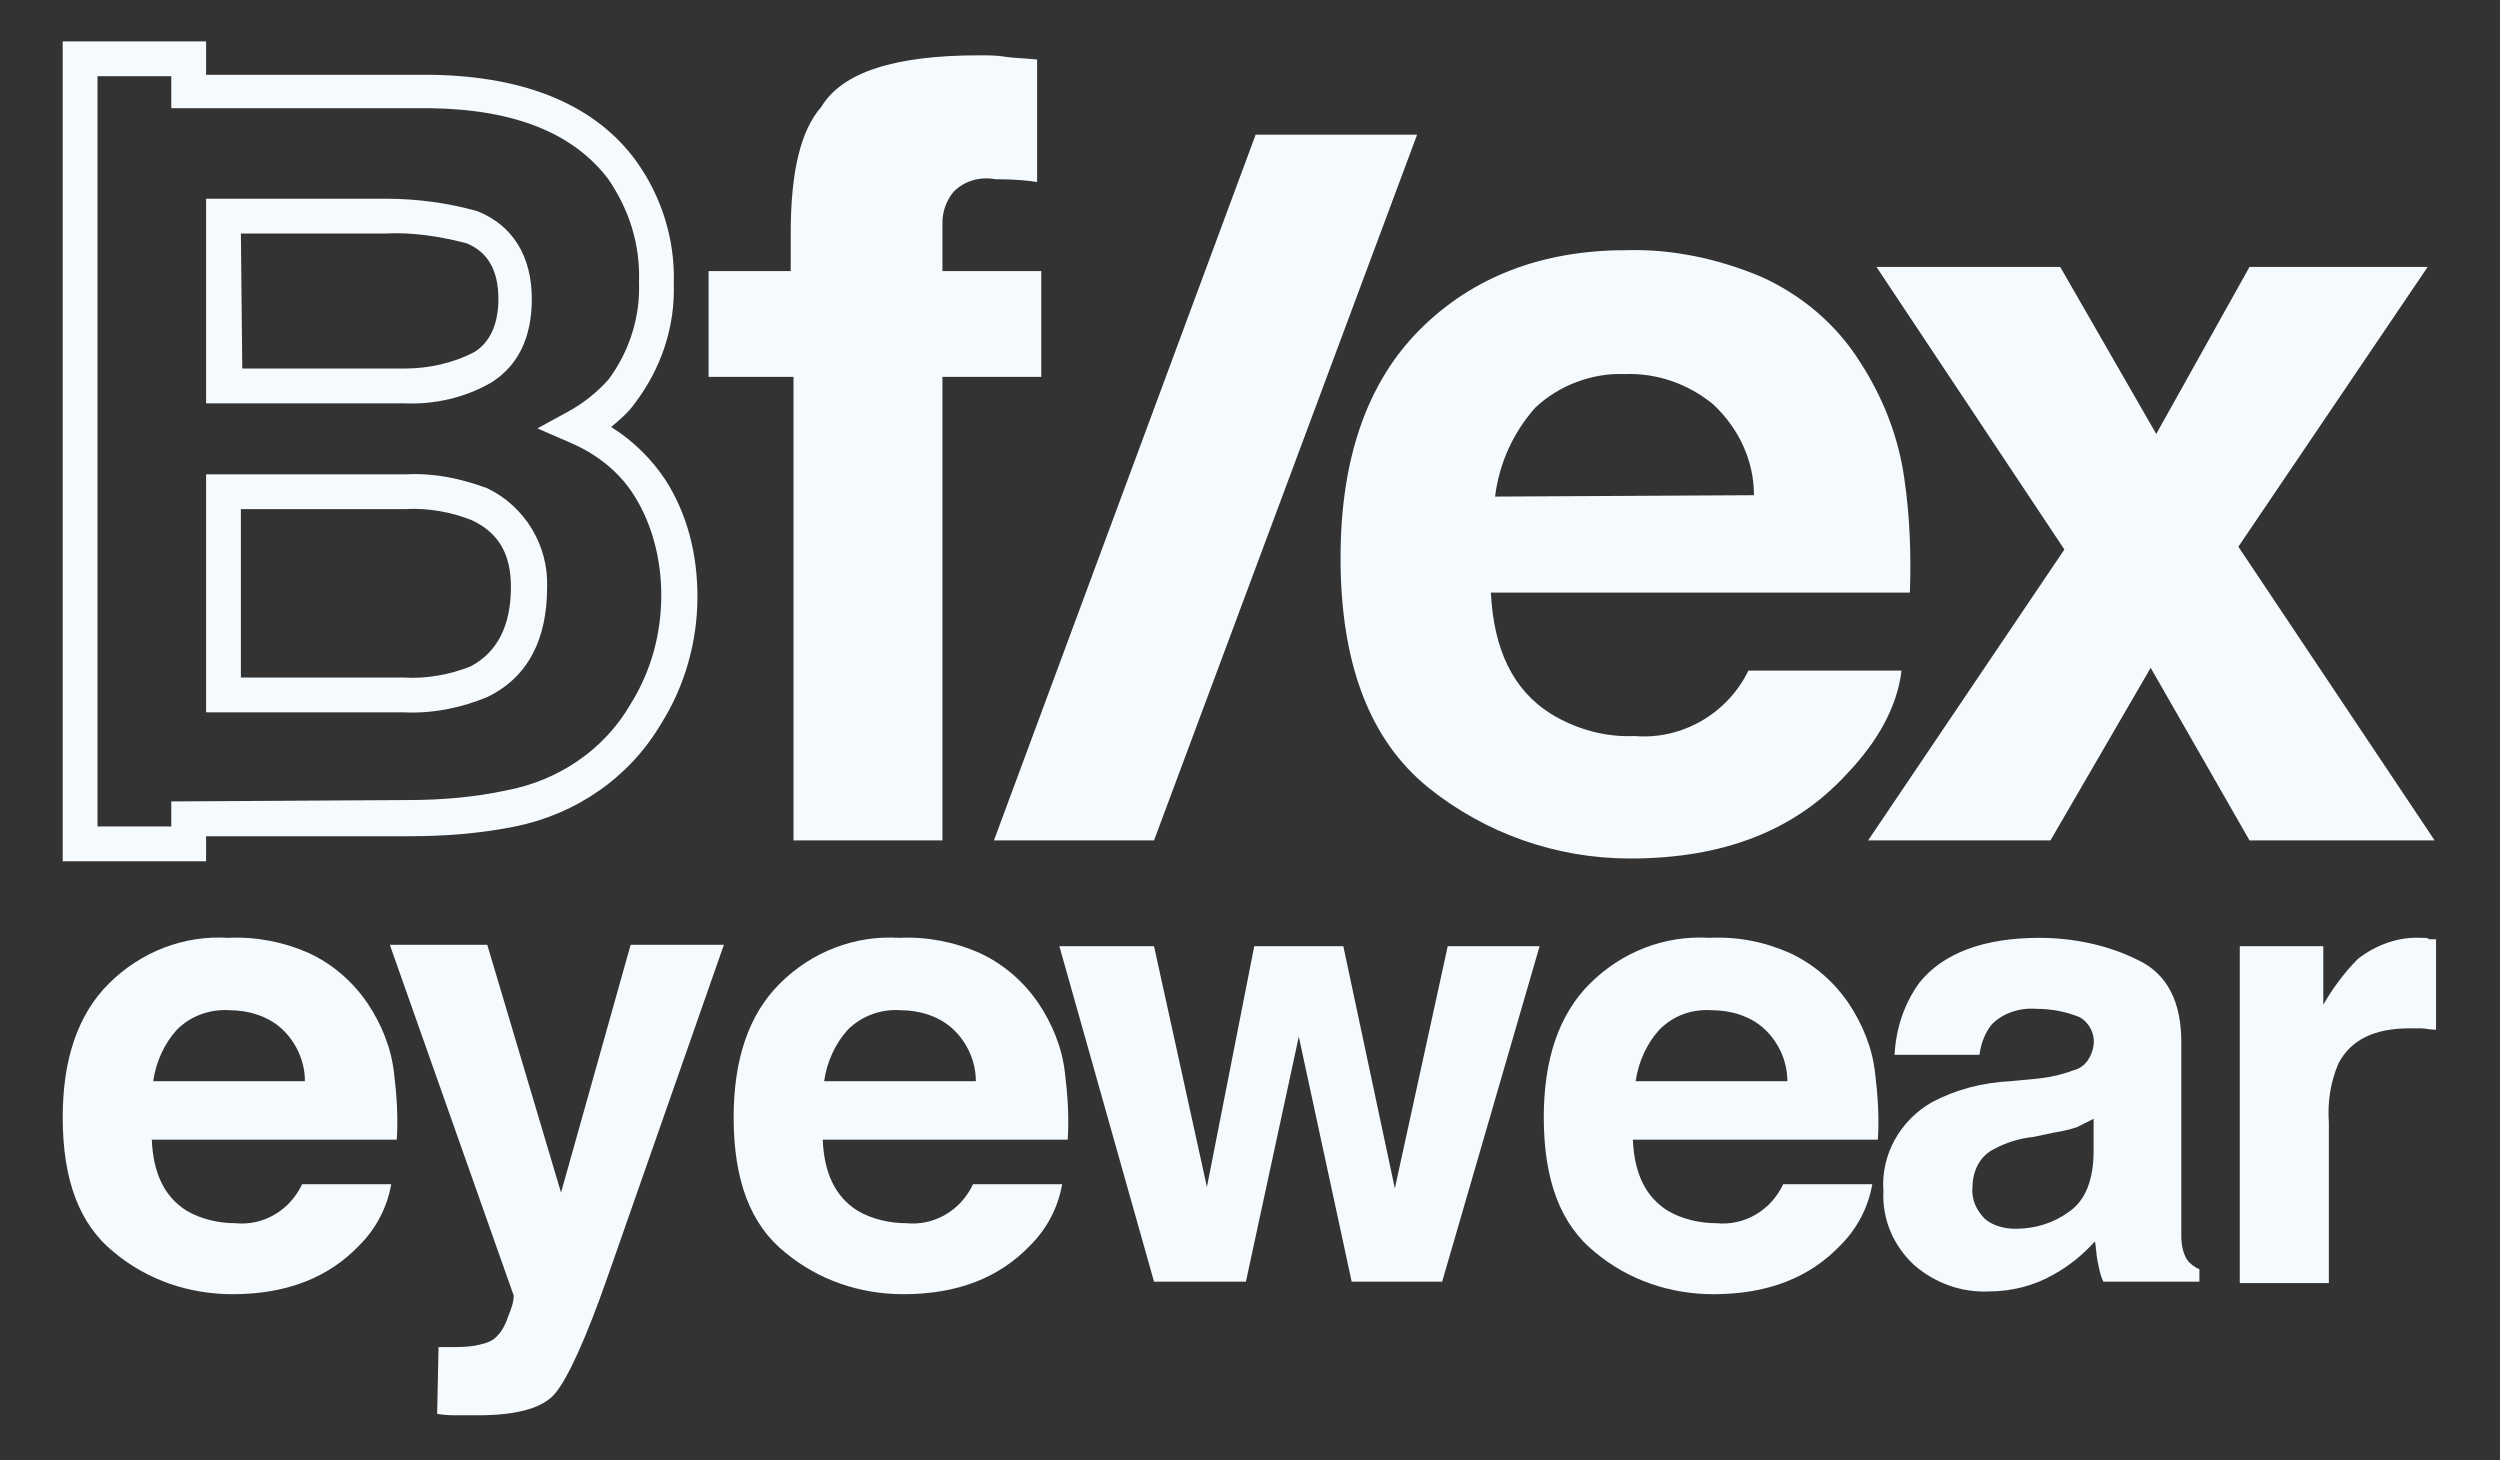
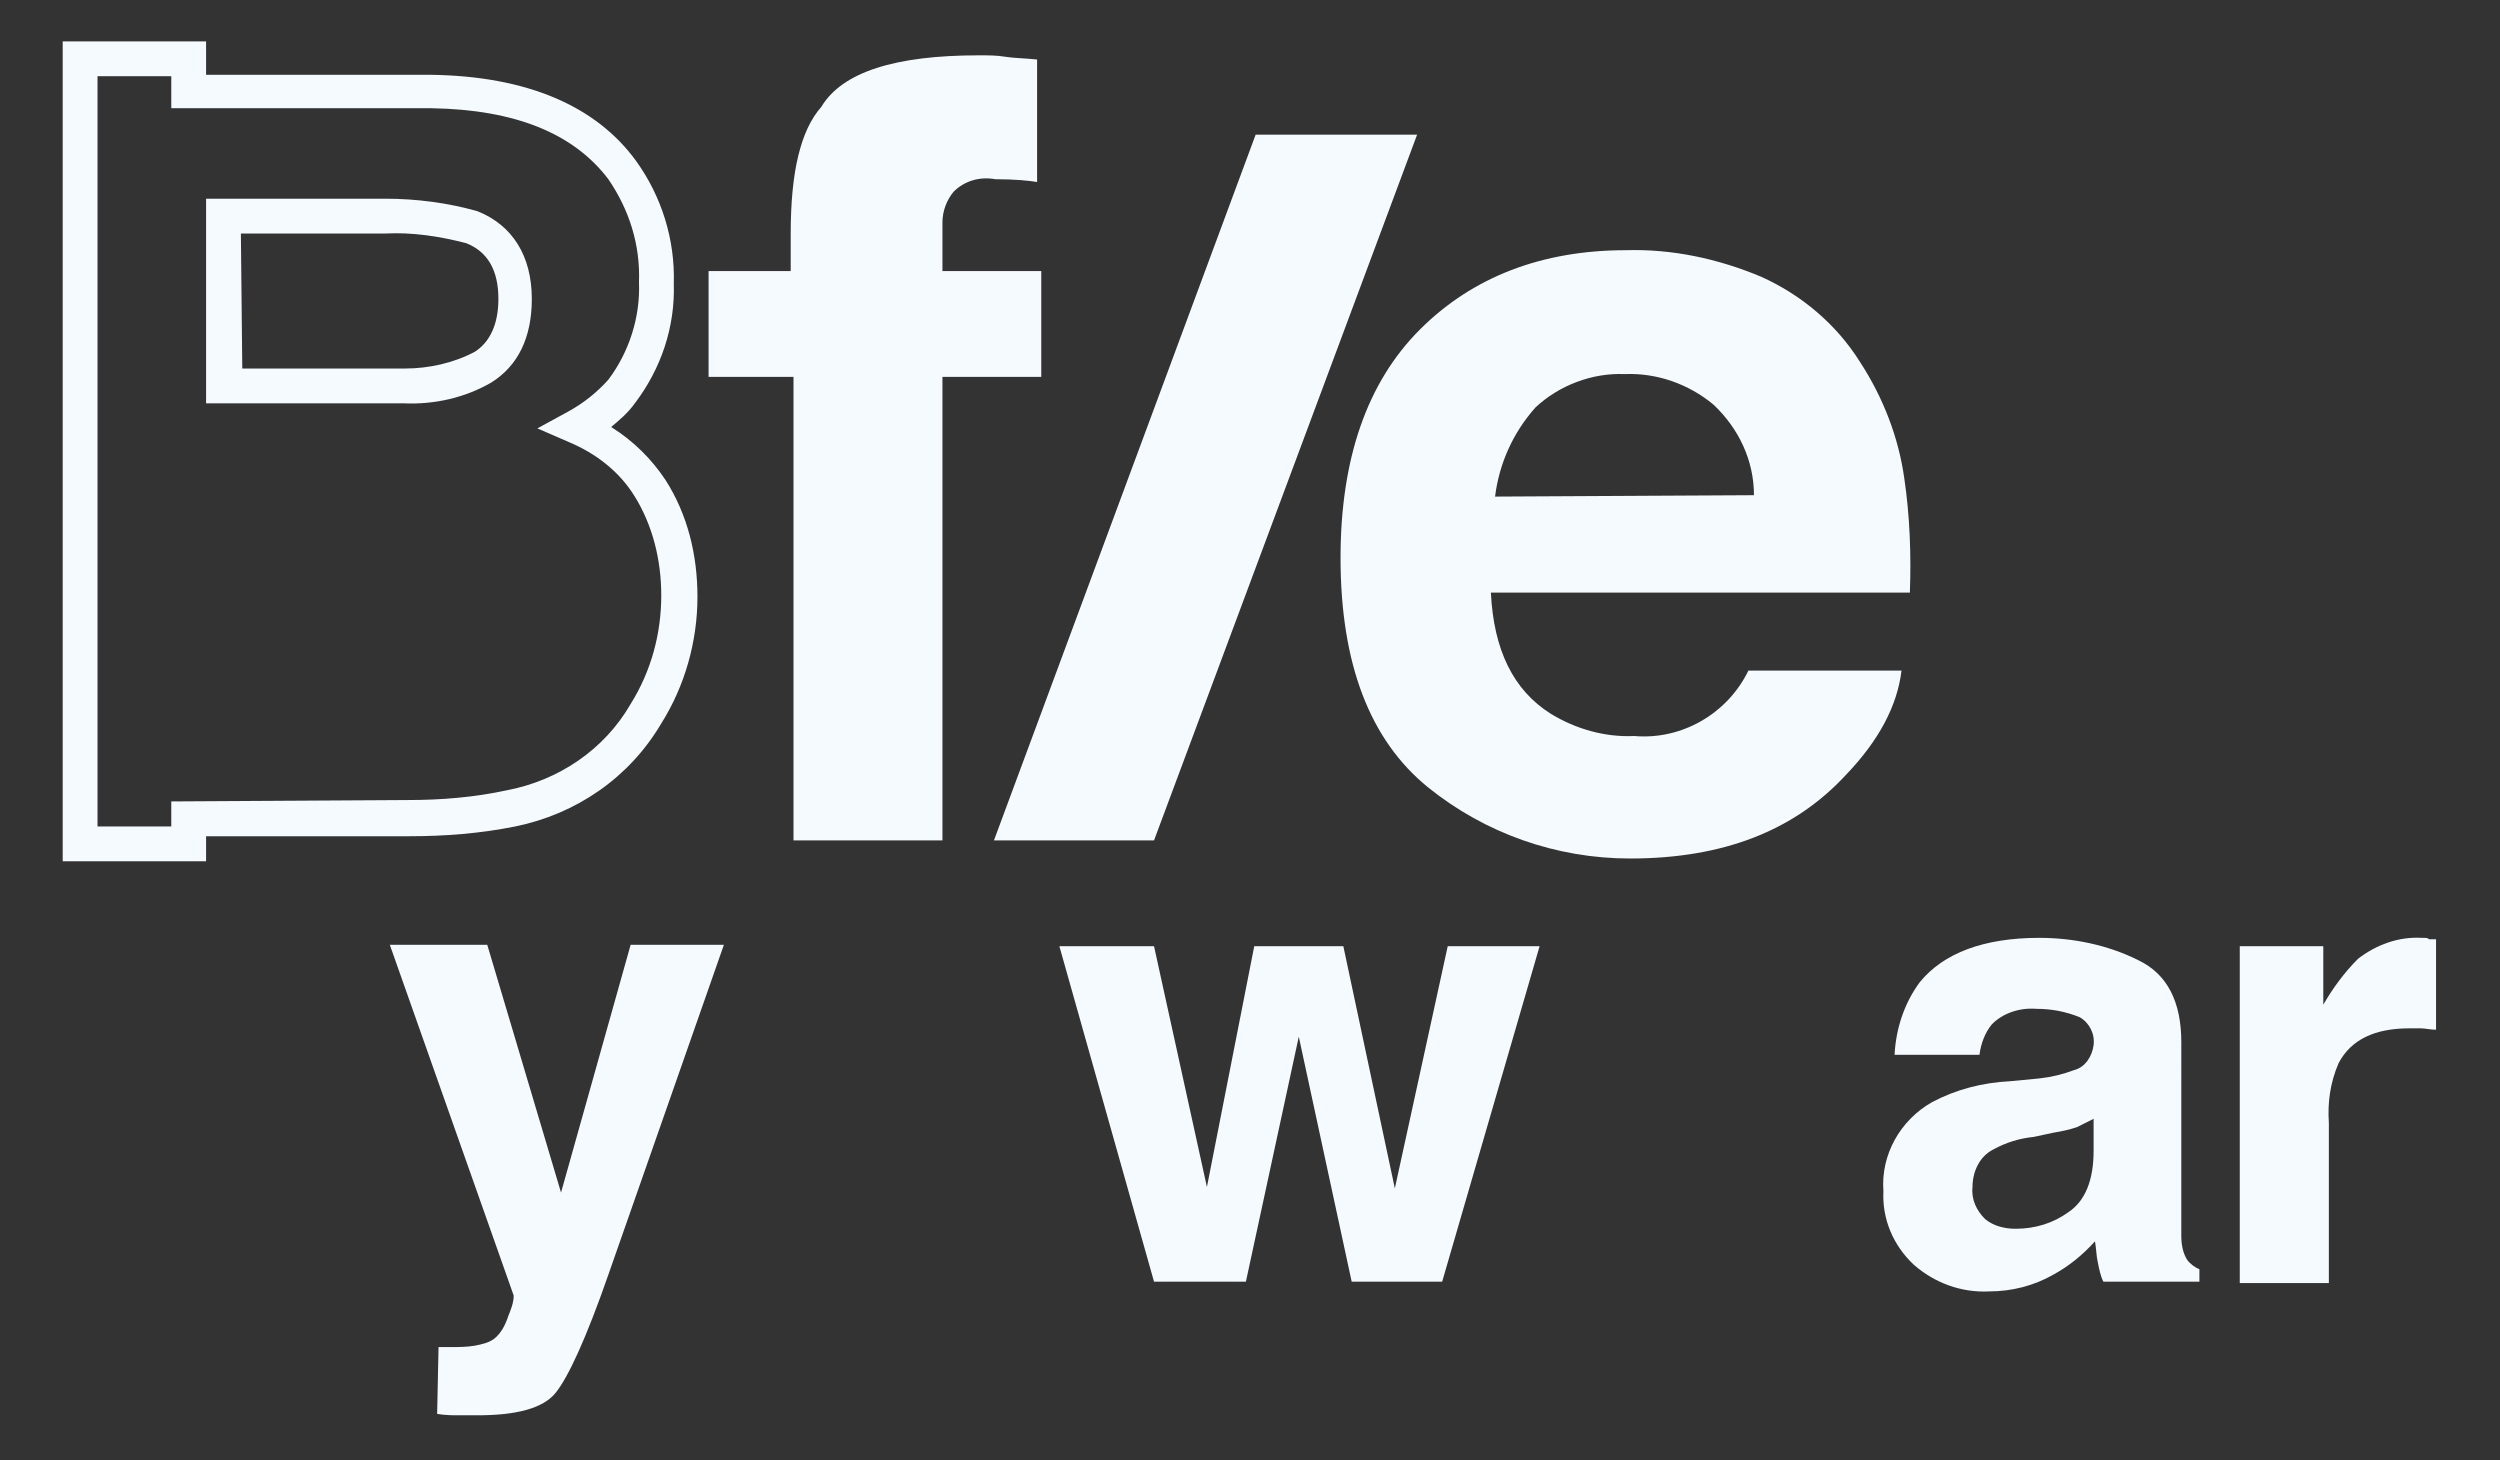
<svg xmlns="http://www.w3.org/2000/svg" version="1.1" id="Layer_1" x="0px" y="0px" width="179.6px" height="104.9px" viewBox="0 0 179.6 104.9" style="enable-background:new 0 0 179.6 104.9;" xml:space="preserve">
  <rect x="0" y="0" width="179.6" height="104.9" fill="#333333" stroke="none" />
  <style type="text/css">
	.st0{fill:#F5FAFF;}
</style>
  <g id="Group_27" transform="translate(-156.195 -116.025)">
    <path id="Path_53" class="st0" d="M223.9,176.4v-33.3h7.1v-7.6h-7.1V132c0-0.8,0.3-1.6,0.8-2.2c0.8-0.8,1.9-1.1,3-0.9   c1.4,0,2.4,0.1,3,0.2v-8.8c-1-0.1-1.7-0.1-2.3-0.2s-1.2-0.1-1.9-0.1c-6,0-9.8,1.2-11.3,3.7c-1.5,1.7-2.2,4.7-2.2,9.1v2.7h-5.9v7.6   h6.1v33.3L223.9,176.4z" />
    <path id="Path_54" class="st0" d="M289.8,142c-1.7-2.7-4.2-4.8-7.1-6.1c-3.1-1.3-6.4-2-9.7-1.9c-6,0-11,1.9-14.8,5.7   c-3.8,3.8-5.7,9.3-5.7,16.4c0,7.6,2.1,13.1,6.3,16.5c4.1,3.3,9.2,5.1,14.5,5.1c6.7,0,11.8-2,15.5-6c2.4-2.5,3.7-5,4-7.5h-11   c-1.5,3.1-4.8,5-8.2,4.7c-2.1,0.1-4.2-0.5-6-1.6c-2.7-1.7-4.1-4.6-4.3-8.7h30.1c0.1-2.7,0-5.5-0.4-8.2   C292.6,147.5,291.5,144.6,289.8,142 M263.6,151.7c0.3-2.4,1.3-4.6,2.9-6.4c1.7-1.6,4.1-2.5,6.4-2.4c2.3-0.1,4.6,0.7,6.4,2.2   c1.8,1.7,2.9,4,2.9,6.5L263.6,151.7L263.6,151.7z" />
-     <path id="Path_55" class="st0" d="M331.1,176.4L317,155.3l13.6-20.1h-12.8l-6.7,12l-6.9-12H291l13.5,20.3l-14.1,20.9h13.1l7.2-12.4   l7.1,12.4L331.1,176.4L331.1,176.4z" />
    <path id="Path_56" class="st0" d="M227.6,176.4h11.5l18.9-50.7h-11.6L227.6,176.4z" />
-     <path id="Path_57" class="st0" d="M178.4,184.5c1.7,0.8,3.1,2,4.2,3.6c1,1.5,1.7,3.2,1.9,5c0.2,1.6,0.3,3.2,0.2,4.8h-17.6   c0.1,2.4,0.9,4.1,2.5,5.1c1,0.6,2.3,0.9,3.5,0.9c2,0.2,3.9-0.9,4.8-2.8h6.4c-0.3,1.7-1.1,3.2-2.3,4.4c-2.2,2.3-5.2,3.5-9.1,3.5   c-3.1,0-6.1-1-8.5-3c-2.5-2-3.7-5.2-3.7-9.7c0-4.2,1.1-7.4,3.3-9.6c2.3-2.3,5.4-3.5,8.6-3.3C174.6,183.3,176.6,183.7,178.4,184.5    M168.9,190c-0.9,1-1.5,2.3-1.7,3.7h10.9c0-1.4-0.6-2.8-1.7-3.8c-1-0.9-2.4-1.3-3.7-1.3C171.3,188.5,169.9,189,168.9,190" />
    <path id="Path_58" class="st0" d="M187.7,212.8h0.8c0.6,0,1.2,0,1.8-0.1c0.5-0.1,1-0.2,1.4-0.5c0.5-0.4,0.8-1,1-1.6   c0.2-0.5,0.4-1,0.4-1.5l-8.9-25.2h7l5.3,17.8l5-17.8h6.7l-8.3,23.7c-1.6,4.6-2.9,7.4-3.8,8.5s-2.8,1.6-5.6,1.6c-0.6,0-1,0-1.4,0   c-0.3,0-0.9,0-1.5-0.1L187.7,212.8z" />
-     <path id="Path_59" class="st0" d="M226.6,184.5c1.7,0.8,3.1,2,4.2,3.6c1,1.5,1.7,3.2,1.9,5c0.2,1.6,0.3,3.2,0.2,4.8h-17.6   c0.1,2.4,0.9,4.1,2.5,5.1c1,0.6,2.3,0.9,3.5,0.9c2,0.2,3.9-0.9,4.8-2.8h6.4c-0.3,1.7-1.1,3.2-2.3,4.4c-2.2,2.3-5.2,3.5-9.1,3.5   c-3.1,0-6.1-1-8.5-3c-2.5-2-3.7-5.2-3.7-9.7c0-4.2,1.1-7.4,3.3-9.6c2.3-2.3,5.4-3.5,8.6-3.3C222.8,183.3,224.8,183.7,226.6,184.5    M217.1,190c-0.9,1-1.5,2.3-1.7,3.7h10.9c0-1.4-0.6-2.8-1.7-3.8c-1-0.9-2.4-1.3-3.7-1.3C219.5,188.5,218.1,189,217.1,190" />
    <path id="Path_60" class="st0" d="M246.3,184h6.4l3.7,17.4l3.8-17.4h6.6l-7,24.1h-6.5l-3.8-17.6l-3.8,17.6h-6.6l-6.8-24.1h6.8   l3.8,17.3L246.3,184z" />
-     <path id="Path_61" class="st0" d="M284.8,184.5c1.7,0.8,3.1,2,4.2,3.6c1,1.5,1.7,3.2,1.9,5c0.2,1.6,0.3,3.2,0.2,4.8h-17.6   c0.1,2.4,0.9,4.1,2.5,5.1c1,0.6,2.3,0.9,3.5,0.9c2,0.2,3.9-0.9,4.8-2.8h6.4c-0.3,1.7-1.1,3.2-2.3,4.4c-2.2,2.3-5.2,3.5-9.1,3.5   c-3.1,0-6.1-1-8.5-3c-2.5-2-3.7-5.2-3.7-9.7c0-4.2,1.1-7.4,3.3-9.6c2.3-2.3,5.4-3.5,8.6-3.3C281.1,183.3,283,183.7,284.8,184.5    M275.4,190c-0.9,1-1.5,2.3-1.7,3.7h10.9c0-1.4-0.6-2.8-1.7-3.8c-1-0.9-2.4-1.3-3.7-1.3C277.7,188.5,276.4,189,275.4,190" />
    <path id="Path_62" class="st0" d="M302.7,193.5c0.9-0.1,1.7-0.3,2.5-0.6c0.8-0.2,1.3-1,1.4-1.8s-0.3-1.6-1-2c-1-0.4-2-0.6-3.1-0.6   c-1.2-0.1-2.4,0.3-3.2,1.1c-0.5,0.6-0.8,1.4-0.9,2.2h-6.1c0.1-1.9,0.7-3.7,1.8-5.2c1.7-2.1,4.6-3.2,8.6-3.2c2.4,0,4.9,0.5,7.1,1.6   c2.1,1,3.1,3,3.1,5.9V202c0,0.8,0,1.7,0,2.8c0,0.6,0.1,1.2,0.4,1.7c0.2,0.3,0.6,0.6,0.9,0.7v0.9h-6.9c-0.2-0.4-0.3-0.9-0.4-1.4   c-0.1-0.4-0.1-0.9-0.2-1.5c-0.9,1-1.9,1.8-3,2.4c-1.4,0.8-3,1.2-4.6,1.2c-2,0.1-3.9-0.6-5.4-1.9c-1.5-1.4-2.3-3.3-2.2-5.3   c-0.2-2.6,1.2-5.1,3.5-6.4c1.7-0.9,3.6-1.4,5.6-1.5L302.7,193.5z M306.6,196.4c-0.4,0.2-0.8,0.4-1.2,0.6c-0.6,0.2-1.1,0.3-1.7,0.4   l-1.4,0.3c-1,0.1-2,0.4-2.9,0.9c-1,0.5-1.5,1.6-1.5,2.7c-0.1,0.9,0.3,1.7,0.9,2.3c0.6,0.5,1.4,0.7,2.2,0.7c1.4,0,2.7-0.4,3.8-1.2   c1.2-0.8,1.8-2.3,1.8-4.4L306.6,196.4z" />
    <path id="Path_63" class="st0" d="M330.7,183.5c0.1,0,0.3,0,0.5,0v6.5c-0.4,0-0.8-0.1-1.1-0.1s-0.6,0-0.8,0c-2.5,0-4.2,0.8-5.1,2.5   c-0.6,1.4-0.8,2.8-0.7,4.3v11.5h-6.4V184h6v4.2c0.7-1.2,1.5-2.3,2.5-3.3c1.3-1,2.9-1.6,4.6-1.5   C330.5,183.4,330.6,183.4,330.7,183.5" />
    <path id="Path_64" class="st0" d="M190.5,131.2c-2.1-0.6-4.4-0.9-6.6-0.9H171V145h14.2c2.2,0.1,4.4-0.4,6.3-1.5   c1.9-1.2,2.9-3.2,2.9-6C194.4,134.4,193,132.2,190.5,131.2 M173.5,132.8h10.4c1.9-0.1,3.9,0.2,5.8,0.7c1.5,0.6,2.3,1.9,2.3,4   c0,1.8-0.6,3.1-1.7,3.8c-1.5,0.8-3.3,1.2-5,1.2h-11.7L173.5,132.8z" />
    <path id="Path_65" class="st0" d="M204,150.5c-1-1.5-2.3-2.8-3.9-3.8c0.6-0.5,1.2-1,1.7-1.7c1.9-2.5,2.9-5.5,2.8-8.6   c0.1-3.2-0.9-6.3-2.7-8.8c-2.9-4-7.9-6.1-14.7-6.2H171V119h-10.3v58.9H171v-1.8h14.6c2.6,0,5.1-0.2,7.6-0.7   c4.4-0.9,8.2-3.5,10.5-7.4c1.7-2.7,2.6-5.9,2.6-9.1C206.3,155.9,205.6,153,204,150.5 M168.5,173.6v1.8h-5.3v-53.9h5.3v2.3h18.7   c6,0.1,10.2,1.8,12.7,5.1c1.5,2.2,2.3,4.7,2.2,7.4c0.1,2.5-0.7,5-2.2,7c-0.8,0.9-1.8,1.7-2.9,2.3l-2.2,1.2l2.3,1   c1.9,0.8,3.6,2.1,4.7,3.9c1.3,2.1,1.9,4.6,1.9,7.1c0,2.7-0.7,5.4-2.2,7.8l0,0c-1.9,3.3-5.2,5.5-8.9,6.2c-2.3,0.5-4.7,0.7-7.1,0.7   L168.5,173.6z" />
-     <path id="Path_66" class="st0" d="M191.2,151.1c-1.9-0.7-3.8-1.1-5.8-1H171v17.1h14.2c2,0.1,4.1-0.3,6-1.1c2.9-1.4,4.3-4.1,4.3-7.9   C195.6,155.2,193.9,152.4,191.2,151.1 M173.5,152.6h11.8c1.6-0.1,3.3,0.2,4.8,0.8c1.9,0.9,2.8,2.4,2.8,4.8c0,2.8-1,4.7-2.9,5.7   c-1.5,0.6-3.2,0.9-4.8,0.8h-11.7L173.5,152.6z" />
  </g>
</svg>